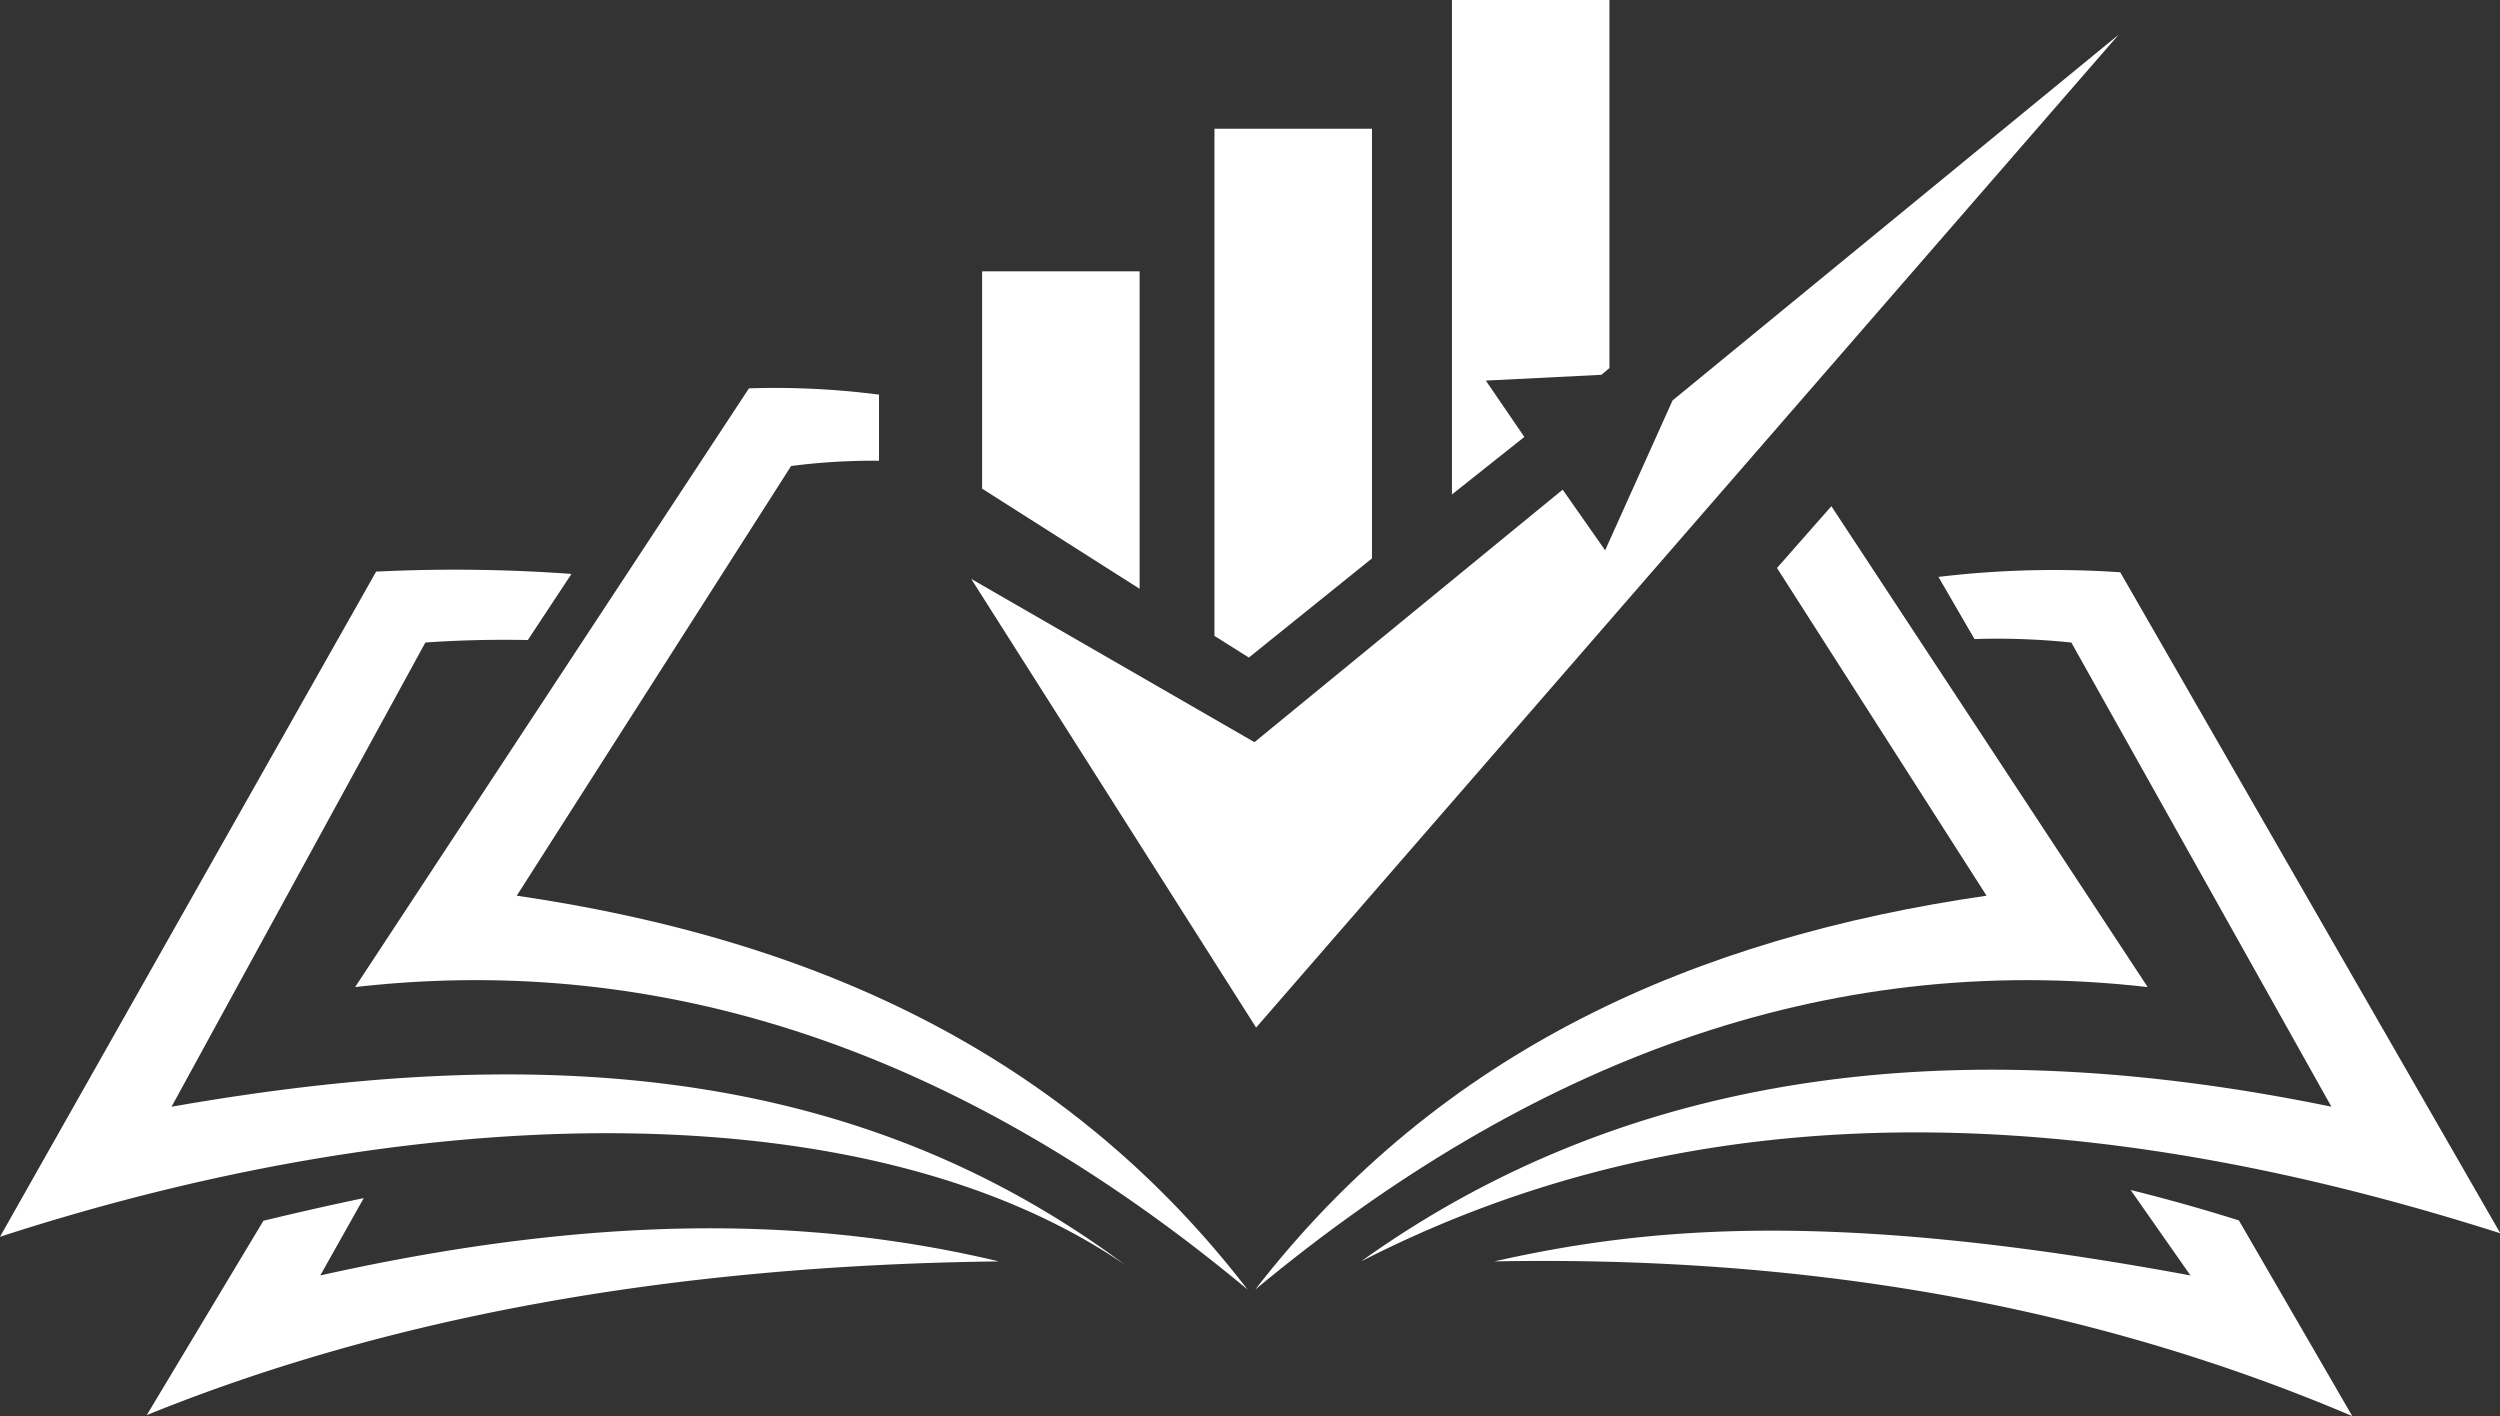
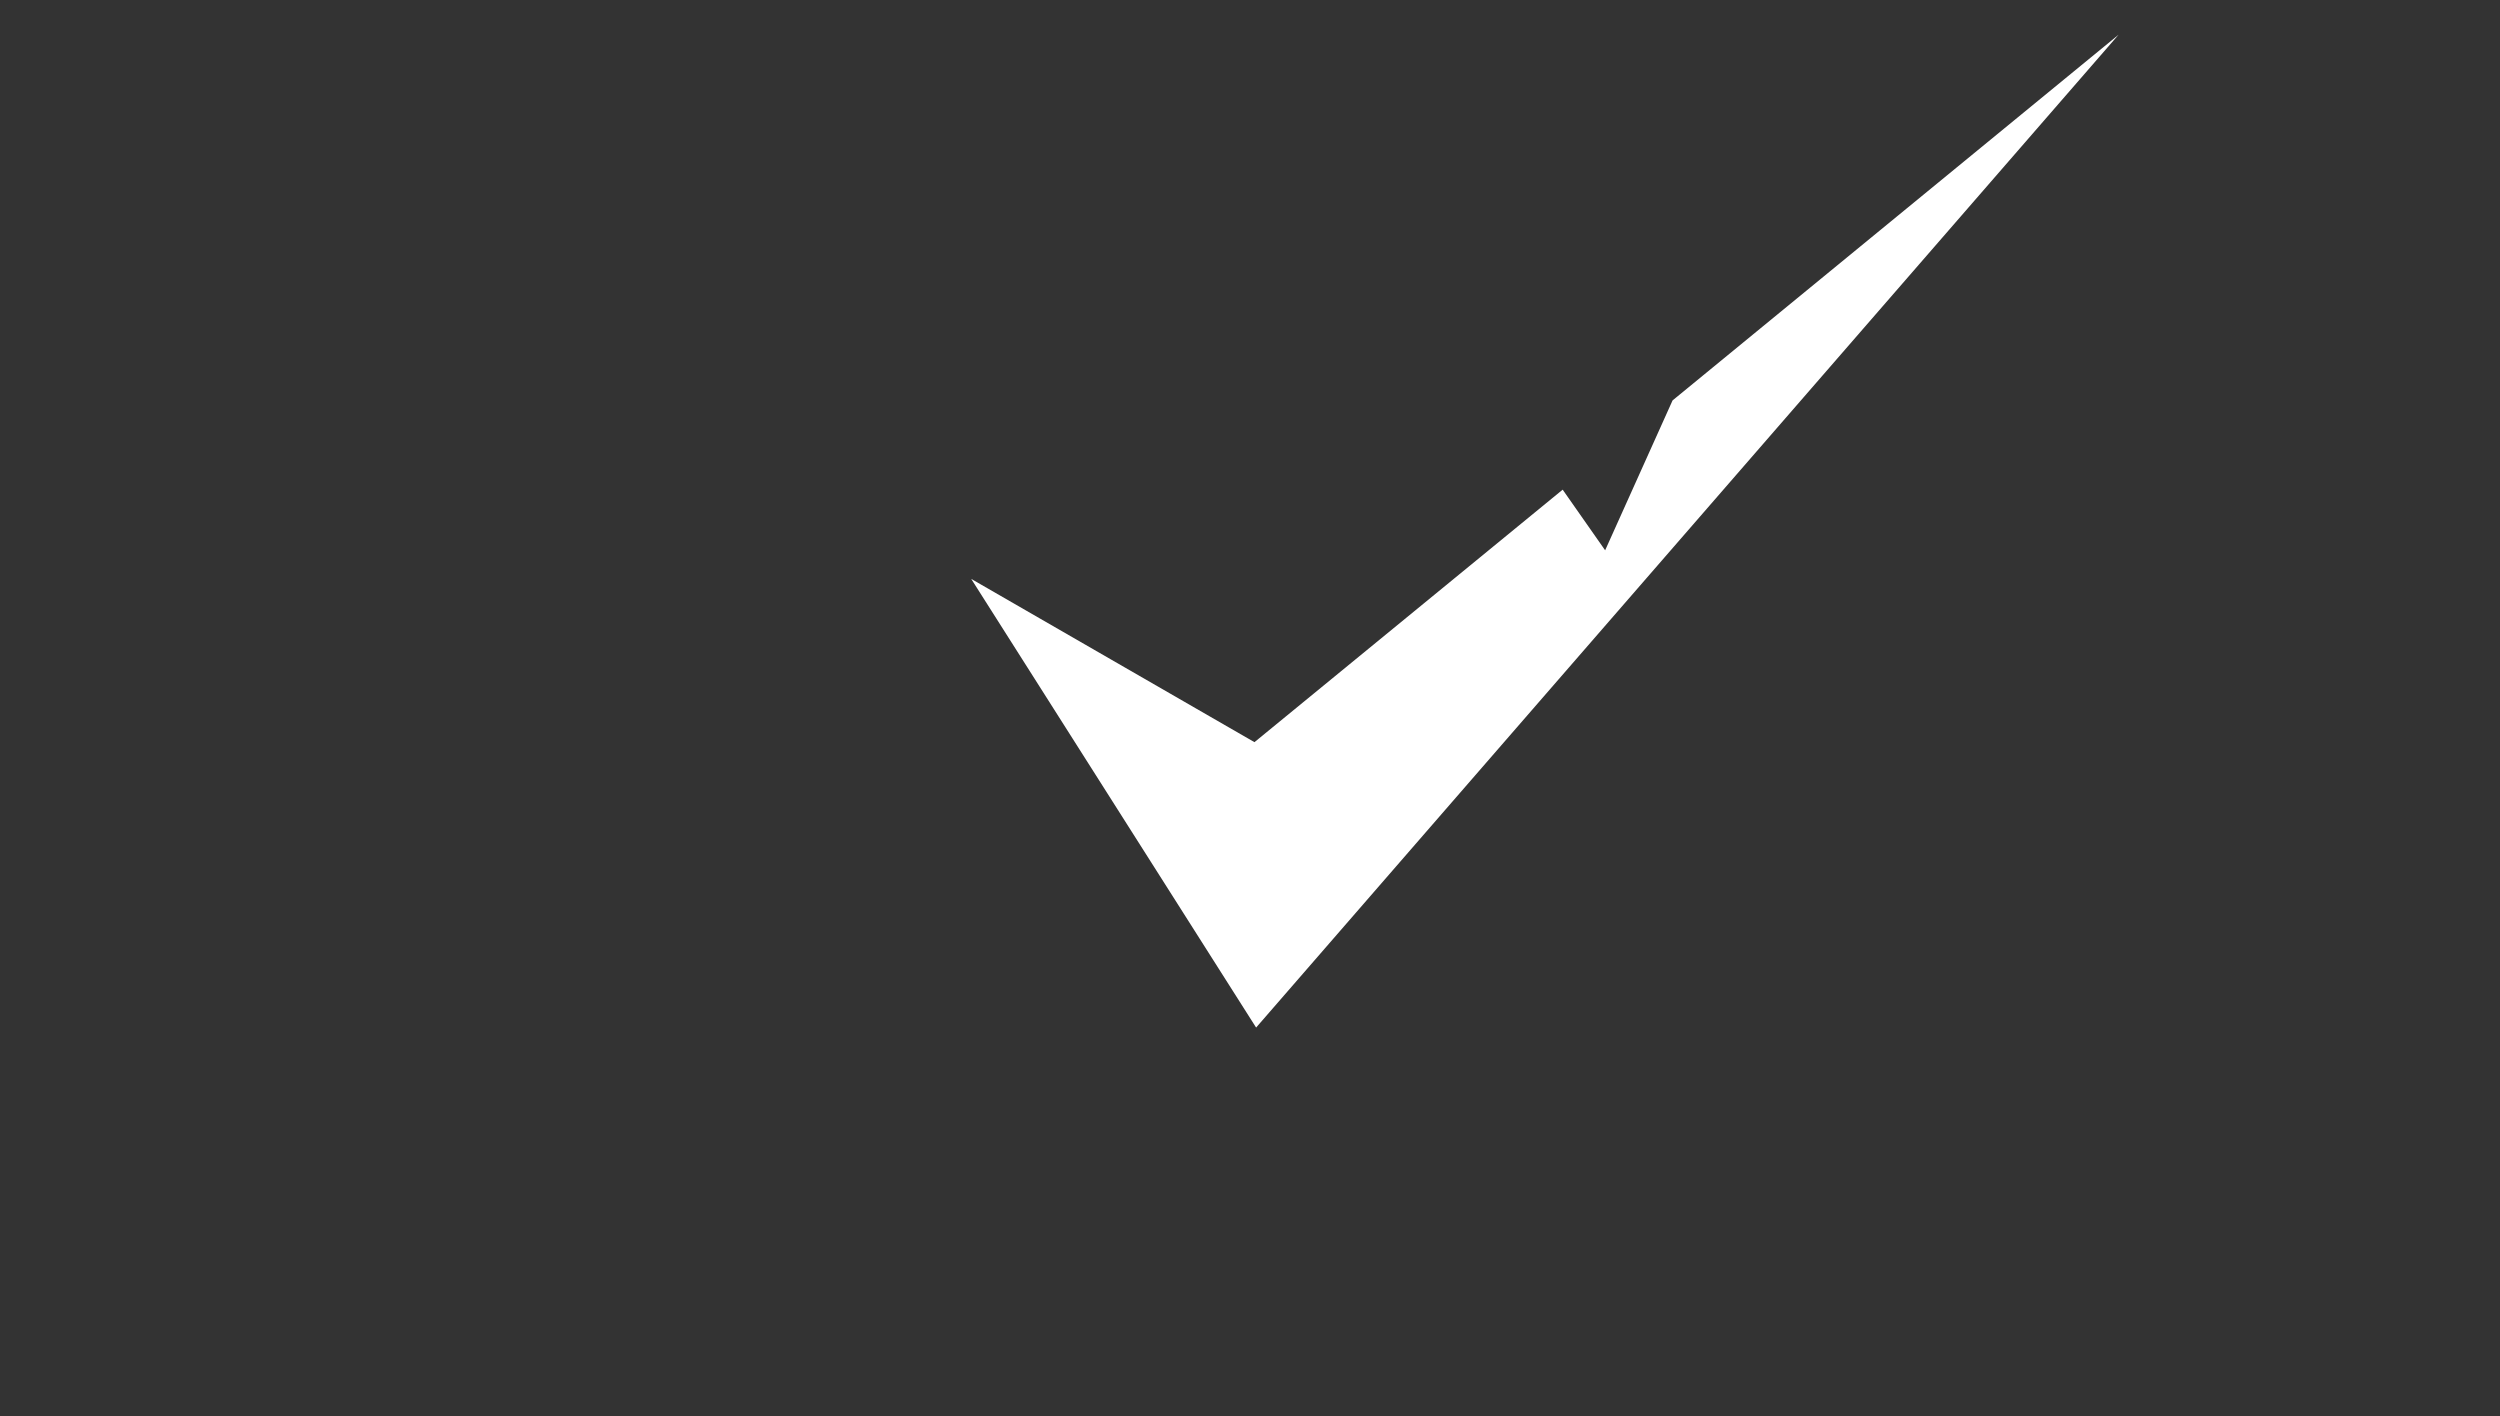
<svg xmlns="http://www.w3.org/2000/svg" width="151.28px" height="85.69px" viewBox="0 0 151.28 85.69" transform="rotate(0) scale(1, 1)">
  <rect x="0" y="0" width="151.28" height="85.69" fill="#333333" stroke="none" />
  <path d="M130.83,65.44l-4.08,9.07-2.57-3.67L105.53,86.12,88.39,76.24l17.24,27.15,52.19-60.08Z" transform="translate(-29.62 -41.21)" fill="#ffffff" />
-   <path d="M119.53,64.24l7-.35.48-.41V41.21h-9.53V71.13l4.38-3.48ZM112.64,75V49h-9.53V79.69L105.19,81ZM98.58,57.63H89.05V70.78l9.53,6.06Z" transform="translate(-29.62 -41.21)" fill="#ffffff" />
-   <path d="M90.07,117.54c-20.21.24-37.24,3.49-51.57,9.3l7.06-11.76c2-.48,4-.94,6.07-1.37L49,118.39C66.57,114.46,79.37,115,90.07,117.54Zm68.48-4.32,3.62,5.17c-21.58-4-32.85-2.94-42.13-.85,18.47-.35,35.85,2.52,51.92,9.36l-6.86-11.84C163,114.4,160.82,113.78,158.55,113.22Zm-.63-37.38a58.66,58.66,0,0,0-11,.28l2.18,3.76a43.61,43.61,0,0,1,5.86.21l15.74,28.09c-22.47-4.63-42.36-2.35-58.72,9.36,17.59-9,39.6-11.06,68.94-1.7ZM40,108.18,55.36,80.09q3-.21,6.2-.15l2.64-4a96.94,96.94,0,0,0-11.82-.14L29.62,116.05c26.85-8.72,53.19-8.51,68.08,1.7C80.72,105.11,60.88,104.52,40,108.18Z" transform="translate(-29.62 -41.21)" fill="#ffffff" />
-   <path d="M60.89,95.41l16.6-26a38.45,38.45,0,0,1,5.32-.32v-4a49,49,0,0,0-7.87-.38L51.11,100.94c19.54-2.23,37.44,4.52,54,18.3C93.92,104.71,78.53,98,60.89,95.41Z" transform="translate(-29.62 -41.21)" fill="#ffffff" />
-   <path d="M140.44,71.84l-3.29,3.74,12.68,19.83c-17.63,2.56-33,9.31-44.25,23.83,16.6-13.78,34.49-20.53,54-18.3Z" transform="translate(-29.62 -41.21)" fill="#ffffff" />
</svg>